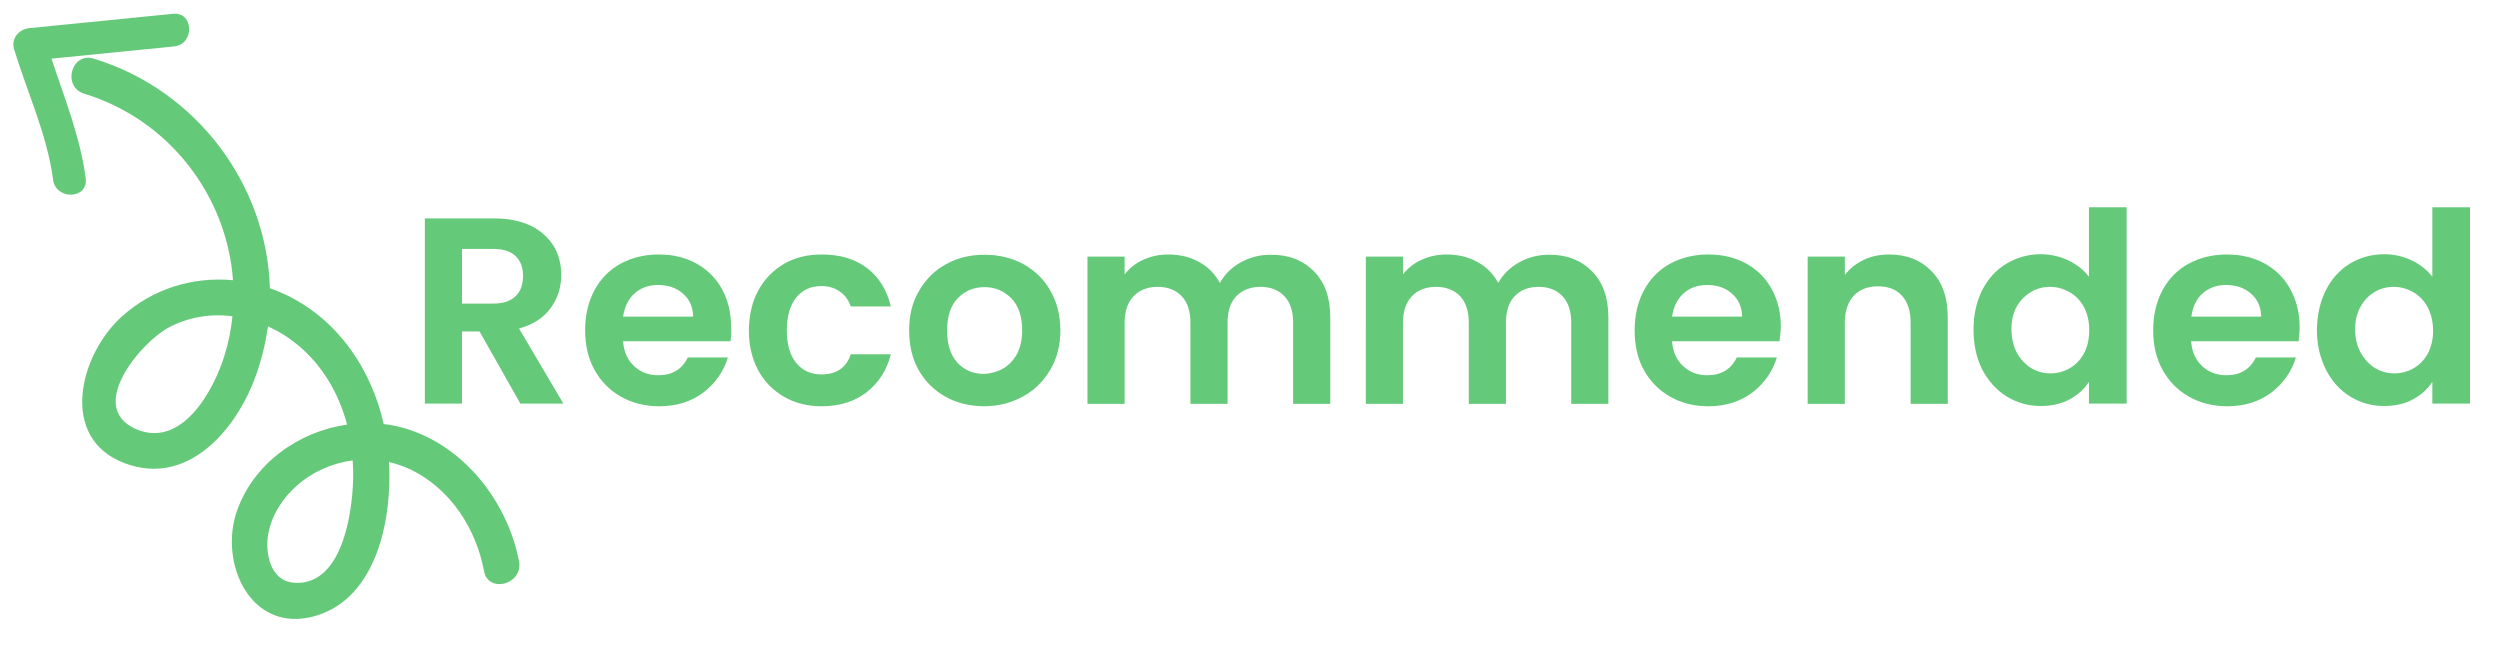
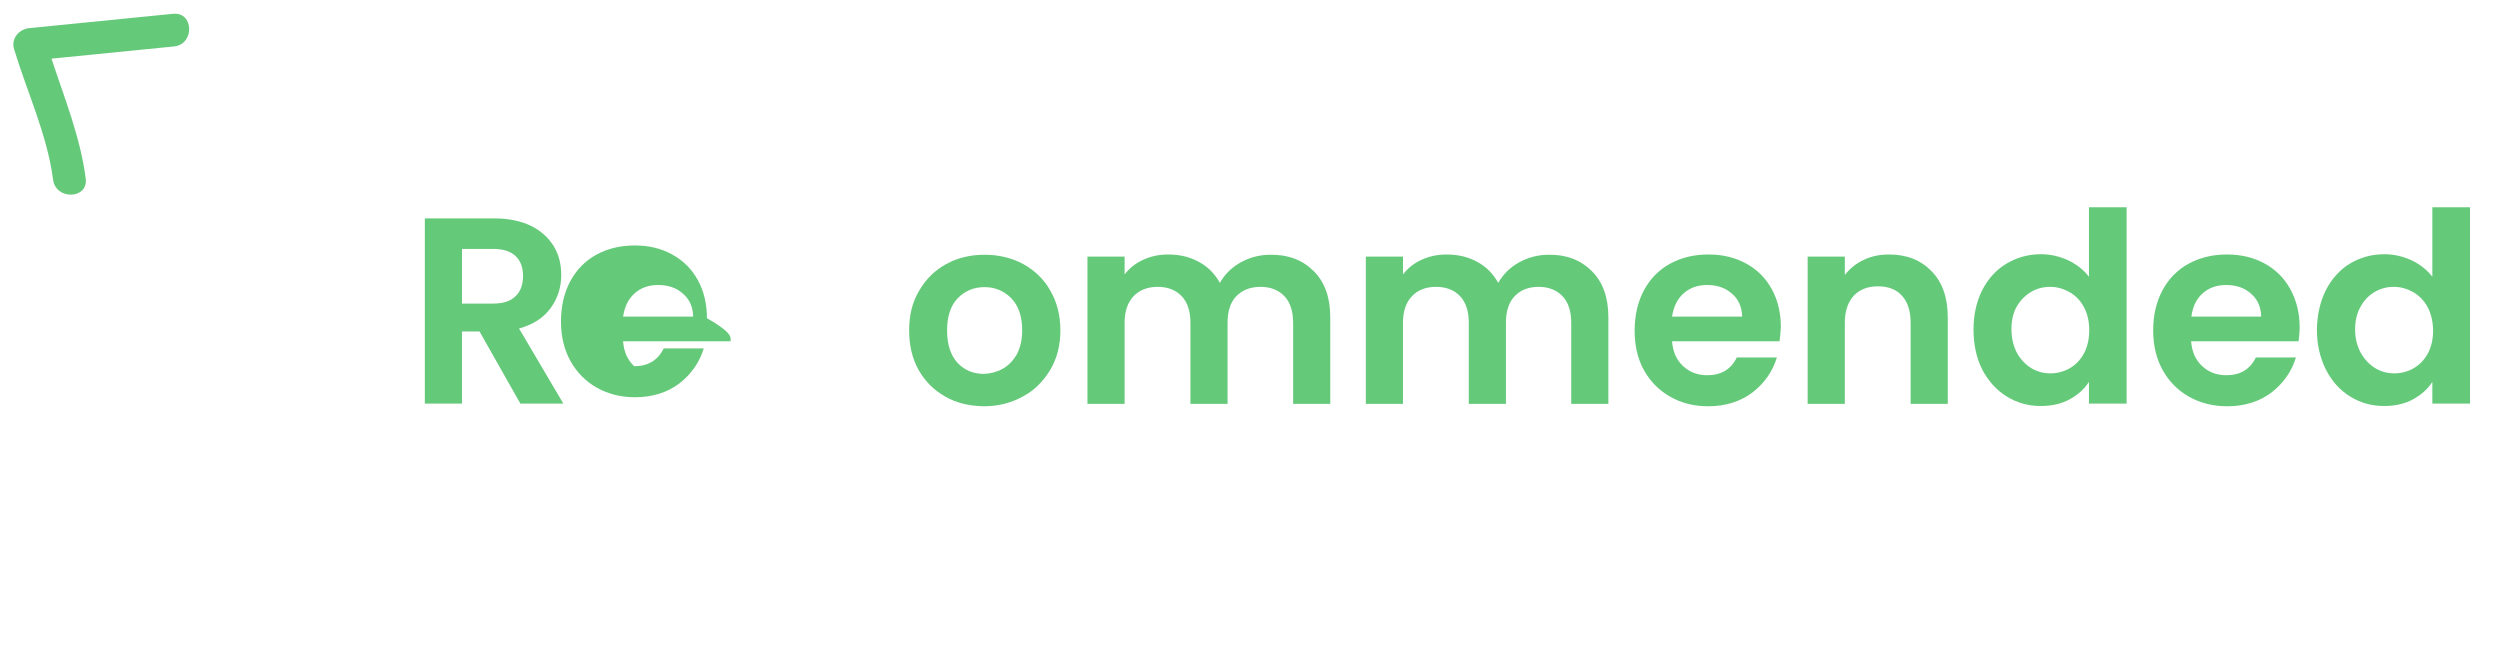
<svg xmlns="http://www.w3.org/2000/svg" version="1.1" id="Layer_1" x="0px" y="0px" viewBox="0 0 942.1 243.9" style="enable-background:new 0 0 942.1 243.9;" xml:space="preserve">
  <style type="text/css">
	.st0{fill:#65C97A;}
</style>
  <g>
    <path class="st0" d="M196.1,152.1l-15.4-27.2h-6.6v27.2h-14V82.3h26.2c5.4,0,10,1,13.8,2.8c3.8,1.9,6.6,4.5,8.6,7.7   c1.9,3.2,2.8,6.8,2.8,10.8c0,4.6-1.3,8.8-4,12.5c-2.7,3.7-6.6,6.2-11.9,7.7l16.7,28.3H196.1z M174.1,114.4h11.7   c3.8,0,6.6-0.9,8.5-2.8c1.9-1.8,2.8-4.4,2.8-7.6c0-3.2-0.9-5.7-2.8-7.5c-1.9-1.8-4.7-2.7-8.5-2.7h-11.7V114.4z" />
-     <path class="st0" d="M275.3,128.6h-40.5c0.3,4,1.7,7.1,4.2,9.4c2.5,2.3,5.5,3.4,9.1,3.4c5.2,0,8.9-2.2,11.1-6.7h15.1   c-1.6,5.3-4.7,9.7-9.2,13.2c-4.5,3.4-10.1,5.2-16.7,5.2c-5.3,0-10.1-1.2-14.4-3.6c-4.2-2.4-7.5-5.7-9.9-10c-2.4-4.3-3.6-9.3-3.6-15   c0-5.7,1.2-10.8,3.5-15.1c2.3-4.3,5.6-7.7,9.8-10c4.2-2.3,9-3.5,14.5-3.5c5.3,0,10,1.1,14.1,3.4c4.2,2.3,7.4,5.5,9.7,9.7   c2.3,4.2,3.4,9,3.4,14.3C275.7,125.2,275.5,127,275.3,128.6z M261.2,119.2c-0.1-3.6-1.4-6.5-3.9-8.6c-2.5-2.2-5.6-3.2-9.3-3.2   c-3.5,0-6.4,1-8.8,3.1c-2.4,2.1-3.8,5-4.4,8.8H261.2z" />
-     <path class="st0" d="M285.8,109.4c2.3-4.3,5.6-7.6,9.7-10c4.1-2.4,8.9-3.5,14.2-3.5c6.9,0,12.5,1.7,17,5.1c4.5,3.4,7.5,8.2,9,14.5   h-15.1c-0.8-2.4-2.2-4.3-4.1-5.6c-1.9-1.4-4.2-2.1-7-2.1c-4,0-7.2,1.5-9.5,4.4c-2.3,2.9-3.5,7-3.5,12.3c0,5.3,1.2,9.4,3.5,12.2   c2.3,2.9,5.5,4.4,9.5,4.4c5.7,0,9.4-2.5,11.1-7.6h15.1c-1.5,6-4.6,10.8-9.1,14.3c-4.5,3.5-10.2,5.3-17,5.3   c-5.3,0-10.1-1.2-14.2-3.6c-4.1-2.4-7.4-5.7-9.7-10c-2.3-4.3-3.5-9.3-3.5-15C282.3,118.7,283.4,113.7,285.8,109.4z" />
+     <path class="st0" d="M275.3,128.6h-40.5c0.3,4,1.7,7.1,4.2,9.4c5.2,0,8.9-2.2,11.1-6.7h15.1   c-1.6,5.3-4.7,9.7-9.2,13.2c-4.5,3.4-10.1,5.2-16.7,5.2c-5.3,0-10.1-1.2-14.4-3.6c-4.2-2.4-7.5-5.7-9.9-10c-2.4-4.3-3.6-9.3-3.6-15   c0-5.7,1.2-10.8,3.5-15.1c2.3-4.3,5.6-7.7,9.8-10c4.2-2.3,9-3.5,14.5-3.5c5.3,0,10,1.1,14.1,3.4c4.2,2.3,7.4,5.5,9.7,9.7   c2.3,4.2,3.4,9,3.4,14.3C275.7,125.2,275.5,127,275.3,128.6z M261.2,119.2c-0.1-3.6-1.4-6.5-3.9-8.6c-2.5-2.2-5.6-3.2-9.3-3.2   c-3.5,0-6.4,1-8.8,3.1c-2.4,2.1-3.8,5-4.4,8.8H261.2z" />
    <path class="st0" d="M356.3,149.5c-4.3-2.4-7.6-5.7-10.1-10c-2.4-4.3-3.6-9.3-3.6-15c0-5.7,1.2-10.7,3.8-15   c2.5-4.3,5.9-7.7,10.2-10c4.3-2.4,9.2-3.5,14.5-3.5c5.3,0,10.2,1.2,14.5,3.5c4.3,2.4,7.8,5.7,10.2,10c2.5,4.3,3.8,9.3,3.8,15   c0,5.7-1.3,10.7-3.9,15c-2.6,4.3-6,7.7-10.4,10c-4.4,2.4-9.2,3.6-14.6,3.6C365.3,153,360.5,151.9,356.3,149.5z M377.8,139   c2.2-1.2,4-3.1,5.4-5.5c1.3-2.5,2-5.5,2-9c0-5.3-1.4-9.3-4.1-12.1c-2.8-2.8-6.1-4.2-10.1-4.2s-7.4,1.4-10.1,4.2   c-2.7,2.8-4,6.9-4,12.1c0,5.3,1.3,9.3,3.9,12.2c2.6,2.8,6,4.2,10,4.2C373.2,140.8,375.6,140.2,377.8,139z" />
    <path class="st0" d="M495.1,102.2c4.2,4.2,6.2,10,6.2,17.5v32.5h-14v-30.6c0-4.3-1.1-7.7-3.3-10c-2.2-2.3-5.2-3.5-9-3.5   c-3.8,0-6.8,1.2-9.1,3.5c-2.2,2.3-3.3,5.6-3.3,10v30.6h-14v-30.6c0-4.3-1.1-7.7-3.3-10c-2.2-2.3-5.2-3.5-9-3.5   c-3.9,0-6.9,1.2-9.1,3.5c-2.2,2.3-3.4,5.6-3.4,10v30.6h-14V96.7h14v6.7c1.8-2.3,4.1-4.2,7-5.5c2.8-1.3,5.9-2,9.4-2   c4.3,0,8.2,0.9,11.6,2.8c3.4,1.8,6,4.5,7.9,7.9c1.8-3.2,4.4-5.8,7.8-7.7c3.4-1.9,7.2-2.9,11.2-2.9C485.5,95.9,490.9,98,495.1,102.2   z" />
    <path class="st0" d="M599.9,102.2c4.2,4.2,6.2,10,6.2,17.5v32.5h-14v-30.6c0-4.3-1.1-7.7-3.3-10s-5.2-3.5-9-3.5s-6.8,1.2-9,3.5   c-2.2,2.3-3.3,5.6-3.3,10v30.6h-14v-30.6c0-4.3-1.1-7.7-3.3-10c-2.2-2.3-5.2-3.5-9-3.5c-3.9,0-6.9,1.2-9.1,3.5   c-2.2,2.3-3.4,5.6-3.4,10v30.6h-14V96.7h14v6.7c1.8-2.3,4.1-4.2,7-5.5c2.8-1.3,6-2,9.4-2c4.3,0,8.2,0.9,11.6,2.8   c3.4,1.8,6,4.5,7.9,7.9c1.8-3.2,4.4-5.8,7.8-7.7c3.4-1.9,7.2-2.9,11.2-2.9C590.3,95.9,595.7,98,599.9,102.2z" />
    <path class="st0" d="M670.6,128.6h-40.5c0.3,4,1.7,7.1,4.2,9.4c2.5,2.3,5.5,3.4,9.1,3.4c5.2,0,8.9-2.2,11.1-6.7h15.1   c-1.6,5.3-4.7,9.7-9.2,13.2c-4.5,3.4-10.1,5.2-16.7,5.2c-5.3,0-10.1-1.2-14.3-3.6c-4.2-2.4-7.5-5.7-9.9-10c-2.4-4.3-3.5-9.3-3.5-15   c0-5.7,1.2-10.8,3.5-15.1c2.3-4.3,5.6-7.7,9.8-10c4.2-2.3,9-3.5,14.5-3.5c5.3,0,10,1.1,14.2,3.4c4.2,2.3,7.4,5.5,9.7,9.7   c2.3,4.2,3.4,9,3.4,14.3C671,125.2,670.8,127,670.6,128.6z M656.5,119.2c-0.1-3.6-1.4-6.5-3.9-8.6c-2.5-2.2-5.6-3.2-9.3-3.2   c-3.5,0-6.4,1-8.8,3.1c-2.4,2.1-3.8,5-4.4,8.8H656.5z" />
    <path class="st0" d="M727.9,102.2c4.1,4.2,6.1,10,6.1,17.5v32.5h-14v-30.6c0-4.4-1.1-7.8-3.3-10.2c-2.2-2.4-5.2-3.5-9-3.5   c-3.9,0-6.9,1.2-9.1,3.5c-2.2,2.4-3.4,5.8-3.4,10.2v30.6h-14V96.7h14v6.9c1.9-2.4,4.2-4.3,7.2-5.7c2.9-1.4,6.1-2,9.5-2   C718.5,95.9,723.8,98,727.9,102.2z" />
    <path class="st0" d="M747,109.3c2.2-4.3,5.3-7.7,9.2-10c3.9-2.3,8.2-3.5,12.9-3.5c3.6,0,7,0.8,10.3,2.3c3.3,1.6,5.9,3.7,7.8,6.2   V78.1h14.2v74h-14.2v-8.2c-1.7,2.7-4.2,4.9-7.3,6.6c-3.1,1.7-6.8,2.5-10.9,2.5c-4.7,0-8.9-1.2-12.8-3.6c-3.9-2.4-6.9-5.8-9.2-10.1   c-2.2-4.4-3.3-9.4-3.3-15.1C743.7,118.6,744.8,113.7,747,109.3z M785.3,115.7c-1.3-2.4-3.1-4.3-5.4-5.6c-2.3-1.3-4.7-2-7.3-2   c-2.6,0-5,0.6-7.2,1.9c-2.2,1.3-4,3.1-5.4,5.5c-1.4,2.4-2,5.3-2,8.6c0,3.3,0.7,6.2,2,8.8c1.4,2.5,3.2,4.4,5.4,5.8   c2.2,1.3,4.6,2,7.2,2c2.6,0,5-0.6,7.3-1.9c2.3-1.3,4.1-3.2,5.4-5.6c1.3-2.4,2-5.3,2-8.8C787.3,121,786.6,118.1,785.3,115.7z" />
    <path class="st0" d="M866.2,128.6h-40.5c0.3,4,1.7,7.1,4.2,9.4c2.5,2.3,5.5,3.4,9.1,3.4c5.2,0,8.9-2.2,11.1-6.7h15.1   c-1.6,5.3-4.7,9.7-9.2,13.2c-4.5,3.4-10.1,5.2-16.7,5.2c-5.3,0-10.1-1.2-14.4-3.6c-4.2-2.4-7.5-5.7-9.9-10c-2.4-4.3-3.6-9.3-3.6-15   c0-5.7,1.2-10.8,3.5-15.1c2.3-4.3,5.6-7.7,9.8-10c4.2-2.3,9-3.5,14.5-3.5c5.3,0,10,1.1,14.2,3.4c4.2,2.3,7.4,5.5,9.7,9.7   c2.3,4.2,3.5,9,3.5,14.3C866.6,125.2,866.4,127,866.2,128.6z M852.1,119.2c-0.1-3.6-1.4-6.5-3.9-8.6c-2.5-2.2-5.6-3.2-9.3-3.2   c-3.5,0-6.4,1-8.8,3.1c-2.4,2.1-3.8,5-4.3,8.8H852.1z" />
    <path class="st0" d="M876.5,109.3c2.2-4.3,5.3-7.7,9.1-10c3.9-2.3,8.2-3.5,12.9-3.5c3.6,0,7,0.8,10.3,2.3c3.3,1.6,5.9,3.7,7.8,6.2   V78.1h14.2v74h-14.2v-8.2c-1.7,2.7-4.2,4.9-7.3,6.6c-3.1,1.7-6.8,2.5-10.9,2.5c-4.7,0-8.9-1.2-12.8-3.6c-3.9-2.4-6.9-5.8-9.1-10.1   c-2.2-4.4-3.4-9.4-3.4-15.1C873.2,118.6,874.3,113.7,876.5,109.3z M914.8,115.7c-1.3-2.4-3.1-4.3-5.4-5.6c-2.3-1.3-4.7-2-7.3-2   c-2.6,0-5,0.6-7.2,1.9c-2.2,1.3-4,3.1-5.3,5.5c-1.4,2.4-2.1,5.3-2.1,8.6c0,3.3,0.7,6.2,2.1,8.8c1.4,2.5,3.2,4.4,5.4,5.8   c2.2,1.3,4.6,2,7.2,2c2.6,0,5-0.6,7.3-1.9c2.3-1.3,4.1-3.2,5.4-5.6c1.3-2.4,2-5.3,2-8.8C916.8,121,916.1,118.1,914.8,115.7z" />
  </g>
  <g>
    <g>
-       <path class="st0" d="M47.1,174.6c23.8,8.9,42.1-12.9,49.3-33c2.2-6.1,3.7-12.4,4.6-18.6c3.3,1.5,6.4,3.3,9.3,5.5    c10.5,7.9,17.2,19.1,20.5,31.5c-18.2,2.6-35,14.5-41.4,32.2c-7.2,20,5.2,47.2,29.8,39.8c22.8-6.9,28.6-36.3,27.4-57.9    c2.9,0.7,5.8,1.7,8.5,3c14.8,7.4,24.3,22.1,27.3,38.1c1.6,8.6,14.8,5,13.2-3.6c-4.6-24.3-23.6-47.2-48.7-51.5    c-0.8-0.1-1.5-0.2-2.3-0.3c-4.6-20.4-16.8-38.7-36-48.3c-2.3-1.1-4.6-2.1-6.9-2.9c-1.1-38.8-27.5-74.7-66.4-86.5    c-8.4-2.6-12,10.6-3.6,13.2c32.1,9.8,53.8,38.5,56.1,70.3c-15-1.4-30.2,3.1-41.9,13.7C30,133.6,21.9,165.2,47.1,174.6z     M132.9,173.5c0.1,1.3,0.1,2.6,0.2,3.9c0.2,12.9-3.2,43.6-22.3,42.2c-9-0.7-11-11.2-9.7-18.5c1.3-7.1,5.5-13.5,10.9-18.2    C117.9,177.7,125.3,174.5,132.9,173.5z M63.6,123.4c7.6-4,15.9-5.3,24-4.2c-0.5,4.8-1.4,9.6-2.9,14.4c-4,13.4-16.3,36-33.9,27.9    C32.6,153,53.4,128.8,63.6,123.4z" />
      <path class="st0" d="M5.3,18.5C10.2,34.7,17.8,50.8,20,67.7c1,7.8,13.3,7.4,12.3-0.4C30.3,51.7,24.3,37,19.4,22.1    c15.4-1.5,30.8-3.1,46.2-4.6c7.8-0.8,7.5-13.1-0.4-12.3C47.1,7,29.1,8.8,11,10.6C7.1,11,4.1,14.6,5.3,18.5z" />
    </g>
  </g>
</svg>